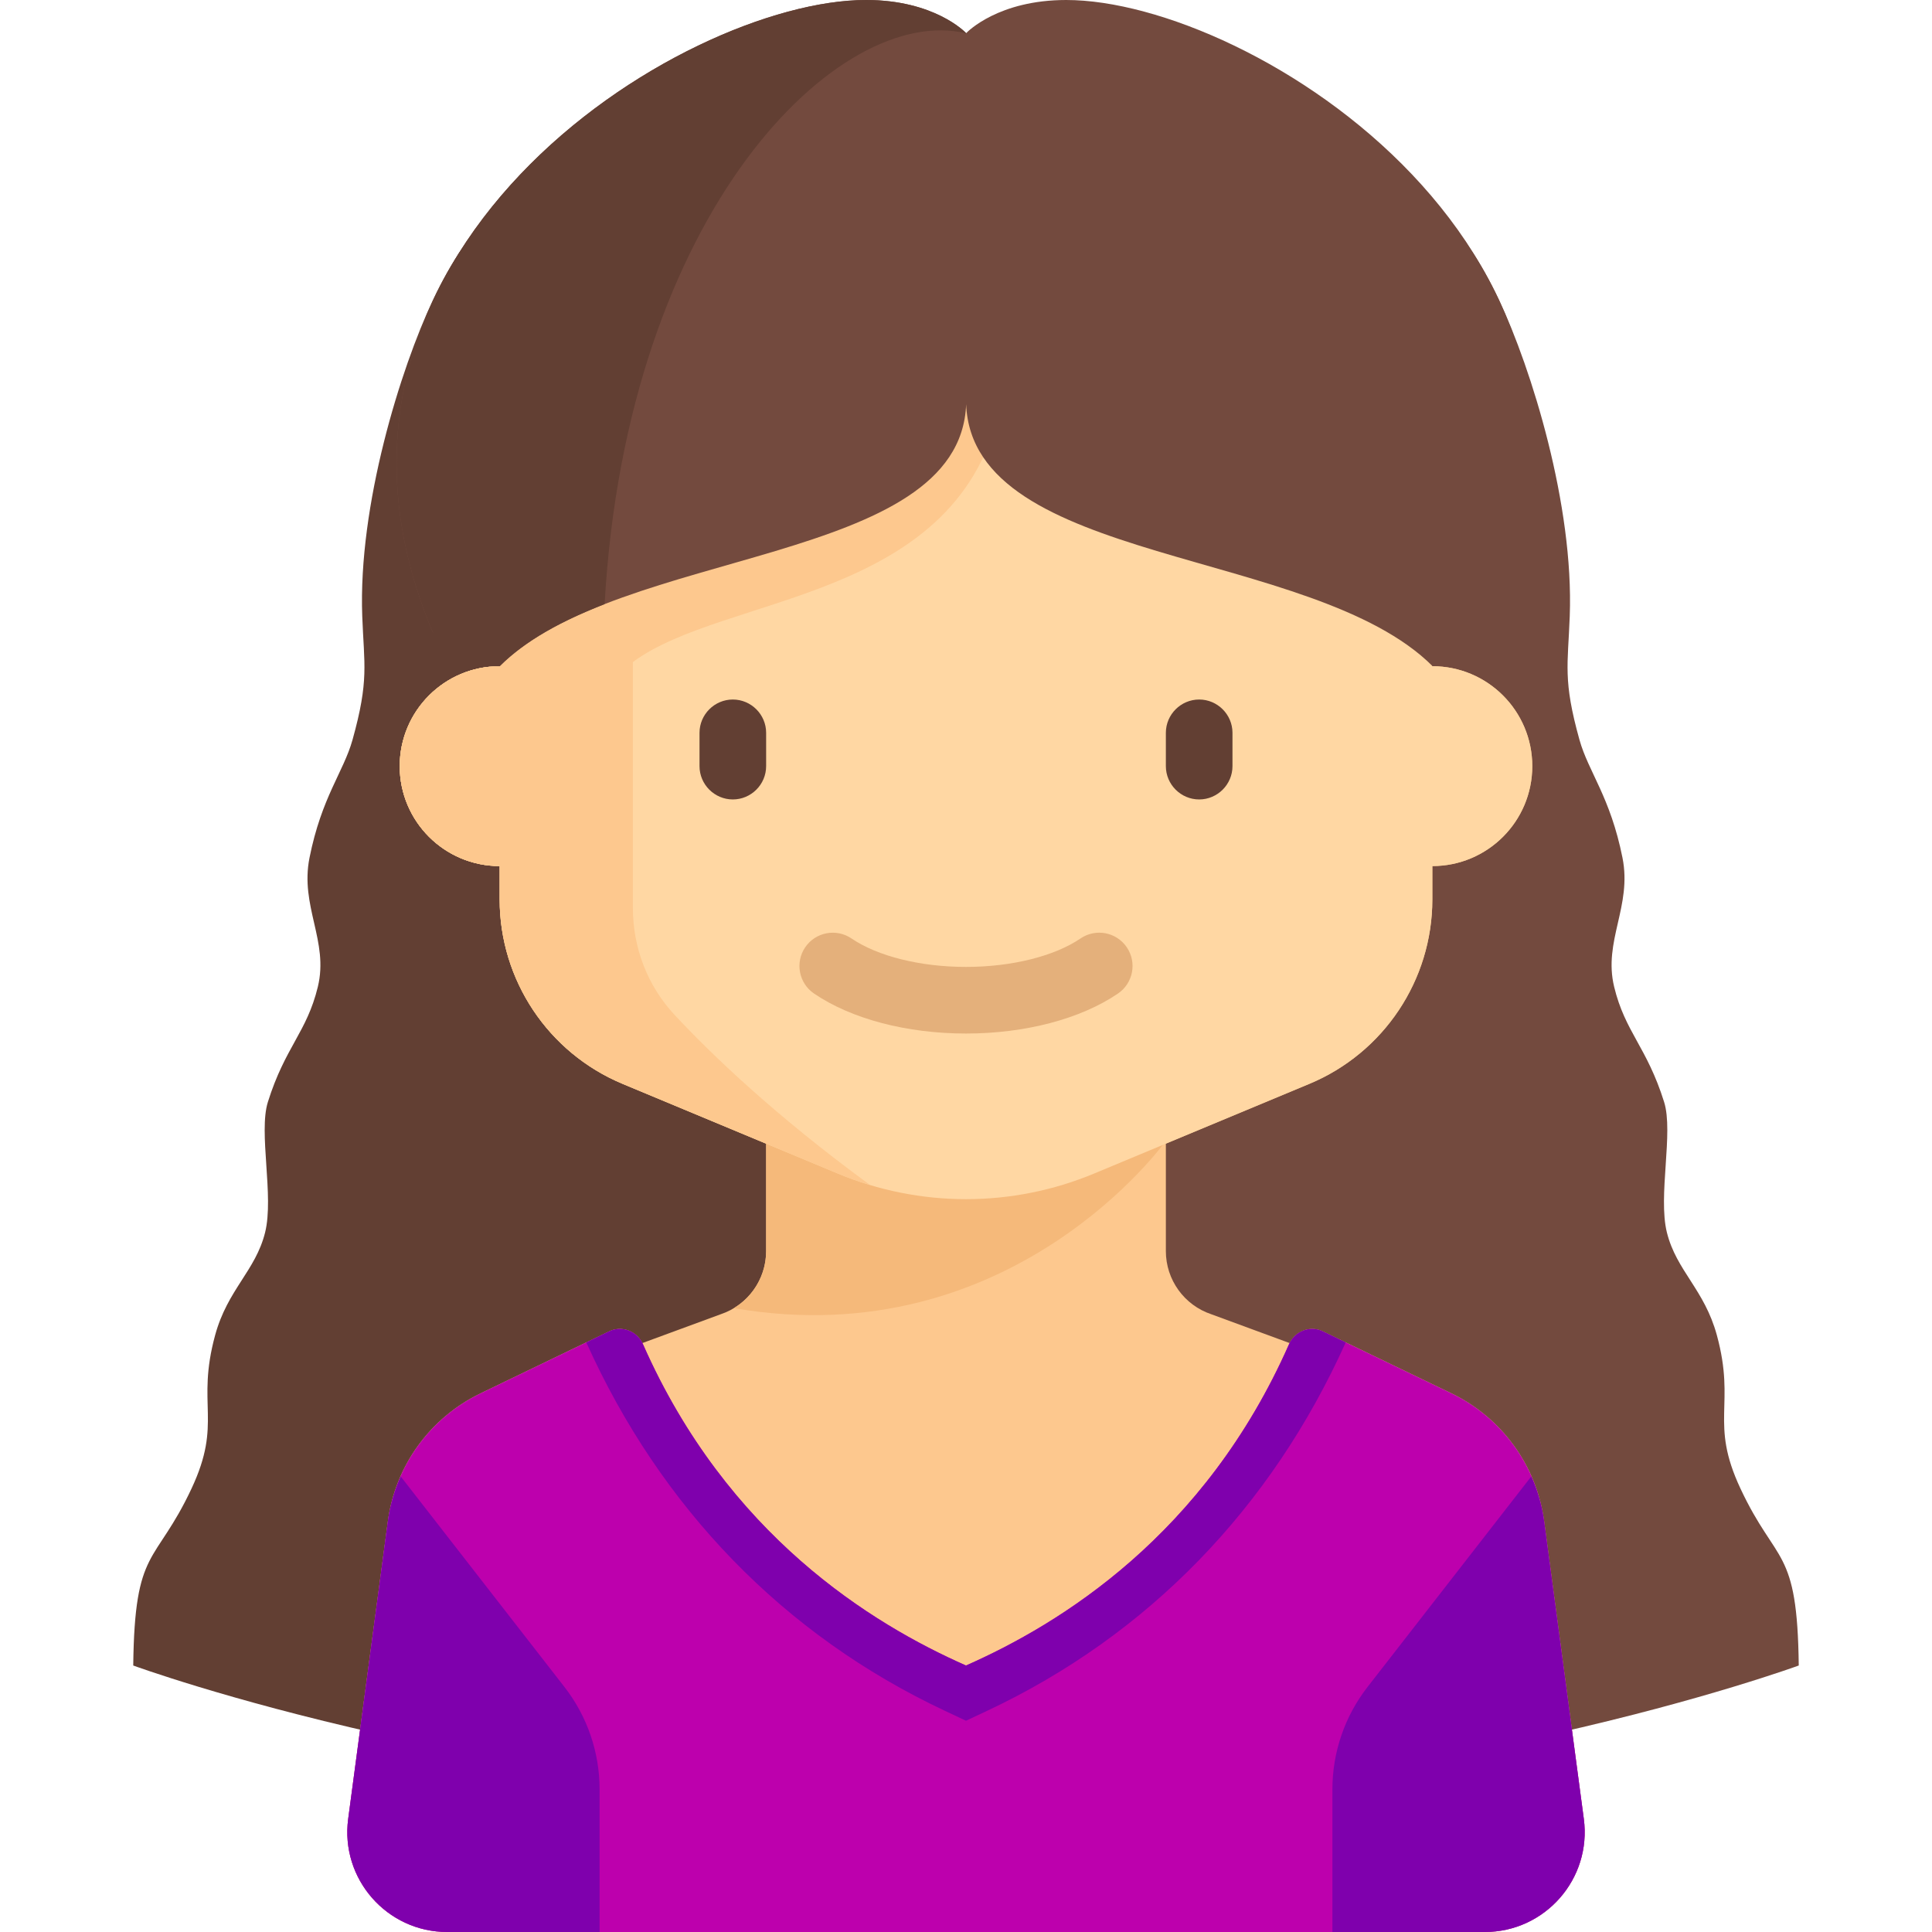
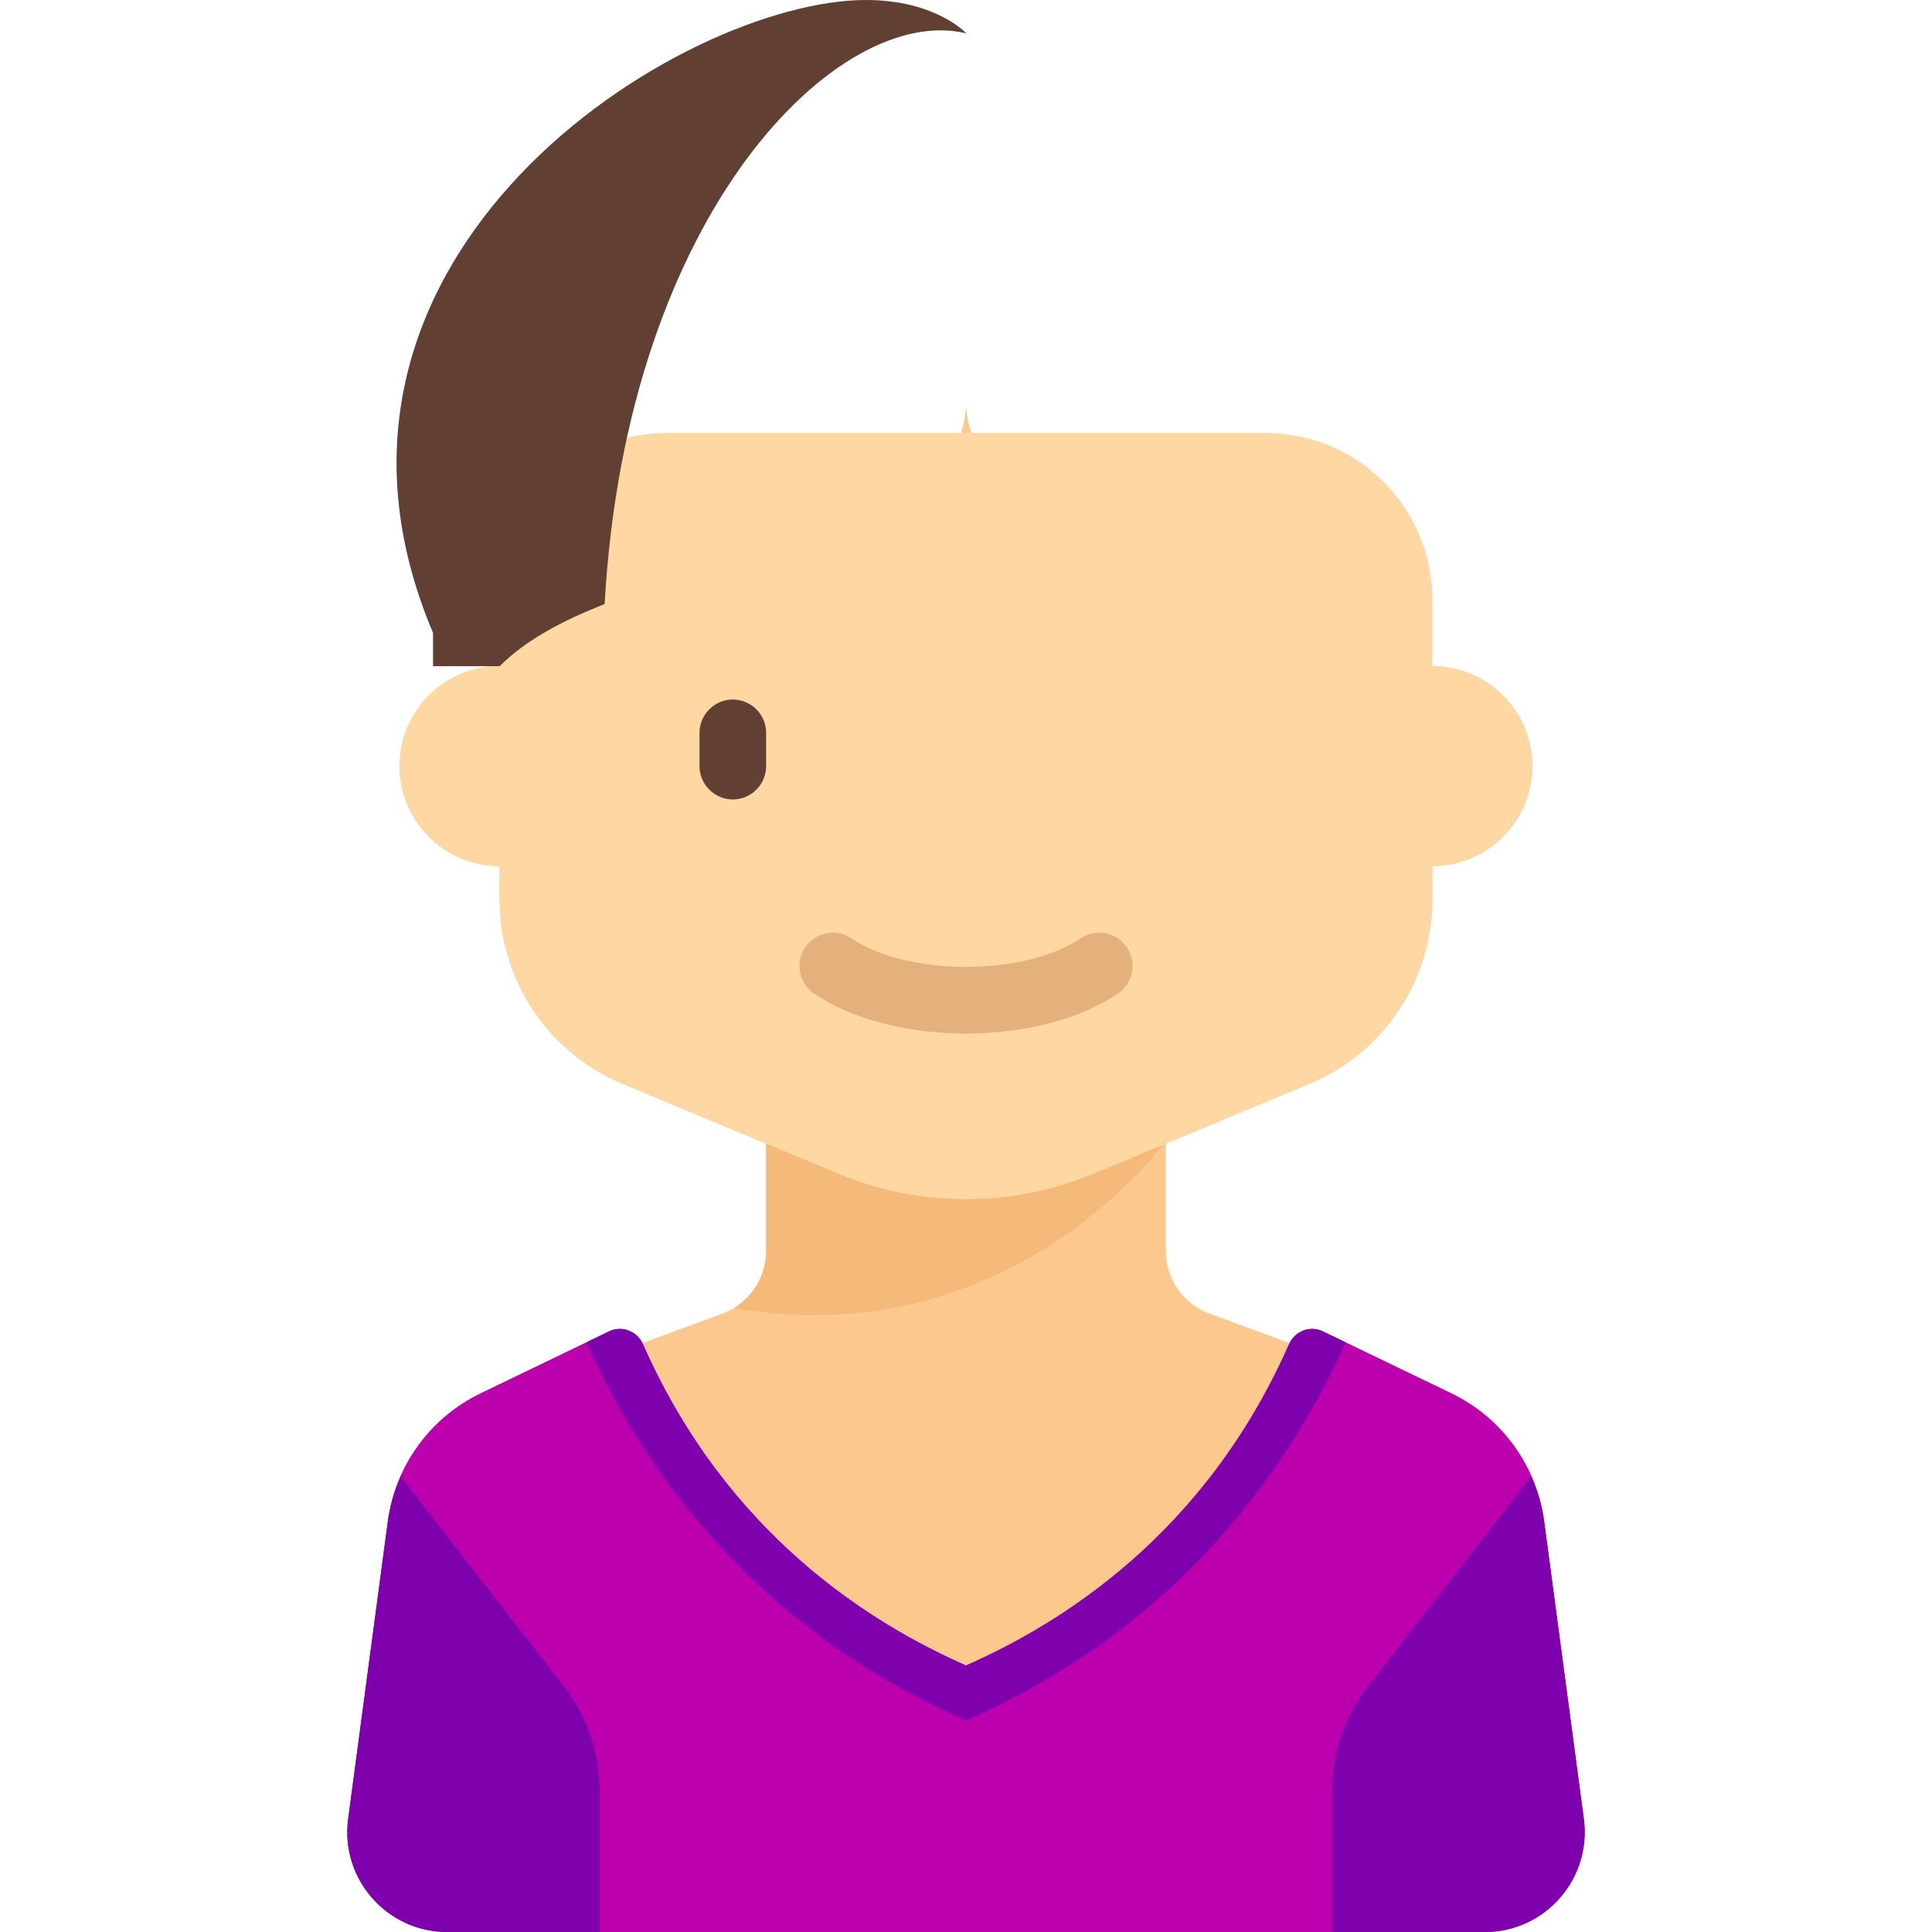
<svg xmlns="http://www.w3.org/2000/svg" height="800px" width="800px" id="Layer_1" viewBox="0 0 464.001 464.001" xml:space="preserve" fill="#000000">
  <g id="SVGRepo_bgCarrier" stroke-width="0" />
  <g id="SVGRepo_tracerCarrier" stroke-linecap="round" stroke-linejoin="round" />
  <g id="SVGRepo_iconCarrier">
    <g>
      <g>
-         <path style="fill:#734A3E;" d="M418,357.5c-7.5-16-1.059-19.938-5.667-36.833c-3-11-9.703-15.446-12-24.667 c-2.182-8.755,1.63-24.004-0.667-31.333c-4.148-13.24-9.351-16.738-12-27.667c-2.667-11,4.333-19.333,2-31 c-2.923-14.618-8.177-20.607-10.333-28.333c-4-14.333-2.774-17.918-2.333-29.667c1-26.667-9.17-59.4-17-76 c-8.864-18.792-20.498-29.281-34.314-35H232v395c110,1,200-32,200-32C431.667,371.333,426.703,376.066,418,357.5z" />
-         <path style="fill:#623F33;" d="M138.314,37c-13.817,5.719-25.45,16.208-34.314,35c-7.83,16.6-18,49.333-17,76 c0.44,11.748,1.667,15.333-2.333,29.667c-2.156,7.726-7.41,13.716-10.333,28.333c-2.333,11.667,4.667,20,2,31 c-2.649,10.929-7.852,14.427-12,27.667c-2.297,7.33,1.515,22.578-0.667,31.333c-2.297,9.221-9,13.667-12,24.667 C47.059,337.562,53.5,341.5,46,357.5c-8.703,18.565-13.667,13.833-14,42.5c0,0,90,33,200,32V37H138.314z" />
-       </g>
+         </g>
      <g>
        <path style="fill:#FDC88E;" d="M380.378,436.829l-2.984-22.383l-6.542-49.067c-1.779-13.344-10.151-24.897-22.277-30.744 l-30.861-14.879c-3.003-1.448-6.501-0.135-7.99,2.803l-18.782-6.911c-6.533-2.178-10.94-8.292-10.94-15.179v-25.802l34.461-14.359 C332.349,252.855,344,235.378,344,216v-8c13.255,0,24-10.745,24-24s-10.745-24-24-24v-0.067c0.013,0.013,0.027,0.025,0.04,0.038 c-28.76-28.7-110.502-24.041-112.005-62.884C230.532,135.943,148.733,131.267,120,160l0,0c-13.255,0-24,10.745-24,24 s10.745,24,24,24v8c0,19.377,11.651,36.854,29.538,44.308L184,274.667v25.801c0,6.887-4.407,13.001-10.94,15.179l-18.782,6.911 c-1.489-2.938-4.987-4.251-7.99-2.803l-30.861,14.879c-12.126,5.847-20.498,17.4-22.277,30.744l-6.542,49.067l-2.984,22.383 C81.705,451.216,92.897,464,107.412,464l0,0h249.175l0,0C371.103,464,382.296,451.216,380.378,436.829z" />
        <path style="fill:#F5B97A;" d="M184,274v26.468c0,5.693-3.017,10.852-7.752,13.701C243.171,325.732,279.998,274.003,280,274H184z" />
      </g>
      <g>
        <path style="fill:#bd00ad;" d="M380.378,436.829l-9.526-71.451c-1.779-13.344-10.151-24.897-22.277-30.744l-30.861-14.879 c-3.107-1.498-6.75-0.046-8.143,3.109C289.335,368.69,254.667,390,232,400.003c-22.667-10.002-57.335-31.313-77.569-77.14 c-1.393-3.155-5.036-4.606-8.143-3.109l-30.861,14.879c-12.126,5.847-20.498,17.4-22.277,30.744l-9.526,71.451 C81.706,451.215,92.898,464,107.414,464h249.175C371.103,464.001,382.296,451.216,380.378,436.829z" />
      </g>
      <g>
        <circle style="fill:#FDC88E;" cx="120" cy="184" r="24" />
      </g>
      <path style="fill:#FFD7A3;" d="M344,160v-16c0-22.091-17.909-40-40-40H160c-22.092,0-40,17.909-40,40v16c-13.255,0-24,10.745-24,24 s10.745,24,24,24v8c0,19.377,11.651,36.854,29.538,44.308l51.691,21.538c9.75,4.063,20.208,6.154,30.77,6.154l0,0 c10.562,0,21.019-2.092,30.769-6.154l51.694-21.539C332.349,252.855,344,235.378,344,216v-8c13.255,0,24-10.745,24-24 S357.255,160,344,160z" />
      <g>
-         <path style="fill:#FDC88E;" d="M239.899,99L228,92c0,0-20.648,26.536-76,40c-27.75,6.75-32,28-32,28h-0.001 C106.745,160.001,96,170.746,96,184c0,13.255,10.745,24,24,24v8c0,19.378,11.651,36.855,29.538,44.308l51.69,21.538 c2.53,1.054,5.112,1.962,7.727,2.749c-22.844-16.711-38.05-31.32-46.96-40.872c-6.482-6.95-9.995-16.121-9.995-25.625V159 C174,142.667,229,144.667,239.899,99z" />
-       </g>
+         </g>
      <g>
        <path style="fill:#623F33;" d="M176,192L176,192c-4.4,0-8-3.6-8-8v-8c0-4.4,3.6-8,8-8l0,0c4.4,0,8,3.6,8,8v8 C184,188.4,180.4,192,176,192z" />
      </g>
      <g>
-         <path style="fill:#623F33;" d="M288,192L288,192c-4.4,0-8-3.6-8-8v-8c0-4.4,3.6-8,8-8l0,0c4.4,0,8,3.6,8,8v8 C296,188.4,292.4,192,288,192z" />
-       </g>
+         </g>
      <g>
        <g>
          <path style="fill:#E4B07B;" d="M232,248.219c-14.223,0-27.527-3.5-36.5-9.605c-3.652-2.484-4.602-7.461-2.113-11.113 c2.48-3.648,7.461-4.598,11.113-2.113c6.289,4.277,16.57,6.832,27.5,6.832s21.211-2.555,27.5-6.832 c3.66-2.492,8.629-1.539,11.113,2.113c2.488,3.652,1.539,8.629-2.113,11.113C259.529,244.719,246.223,248.219,232,248.219z" />
        </g>
      </g>
      <g>
        <path style="fill:#7f00ad;" d="M237.106,410.864c38.651-18.172,68.226-48.756,86.091-88.465l-5.484-2.644 c-3.107-1.498-6.75-0.046-8.143,3.109C289.335,368.69,254.667,390,232,400.003c-22.667-10.002-57.335-31.313-77.569-77.14 c-1.393-3.155-5.036-4.606-8.143-3.109l-5.483,2.644c17.865,39.709,47.439,70.293,86.09,88.465l5.105,2.402L237.106,410.864z" />
      </g>
      <g>
        <path style="fill:#7f00ad;" d="M144,429.725c0-8.895-2.965-17.536-8.426-24.558l-39.339-50.579 c-1.497,3.403-2.582,7.011-3.086,10.79l-9.526,71.451c-1.918,14.387,9.274,27.172,23.79,27.172H144V429.725z" />
      </g>
      <g>
        <path style="fill:#7f00ad;" d="M320,429.725c0-8.895,2.965-17.536,8.426-24.558l39.339-50.579 c1.497,3.403,2.582,7.011,3.086,10.79l9.526,71.451c1.918,14.387-9.274,27.172-23.79,27.172H320V429.725z" />
      </g>
-       <path style="fill:#734A3E;" d="M256.072,0c-16.242,0-23.667,7.577-24.036,7.963C231.667,7.577,224.243,0,208,0 C163.75,0,65.5,61,104,152l16,8c28.733-28.733,110.532-24.057,112.036-62.914c1.504,38.857,83.302,34.181,112.036,62.914l16-8 C398.572,61,300.322,0,256.072,0z" />
      <g>
        <path style="fill:#623F33;" d="M208,0C163.75,0,65.5,61,104,152v8h16c6.312-6.312,15.188-11.01,25.21-14.913 C150.5,50.5,201.691,0.667,232,8l0.023-0.046C231.777,7.691,224.385,0,208,0z" />
      </g>
    </g>
  </g>
</svg>